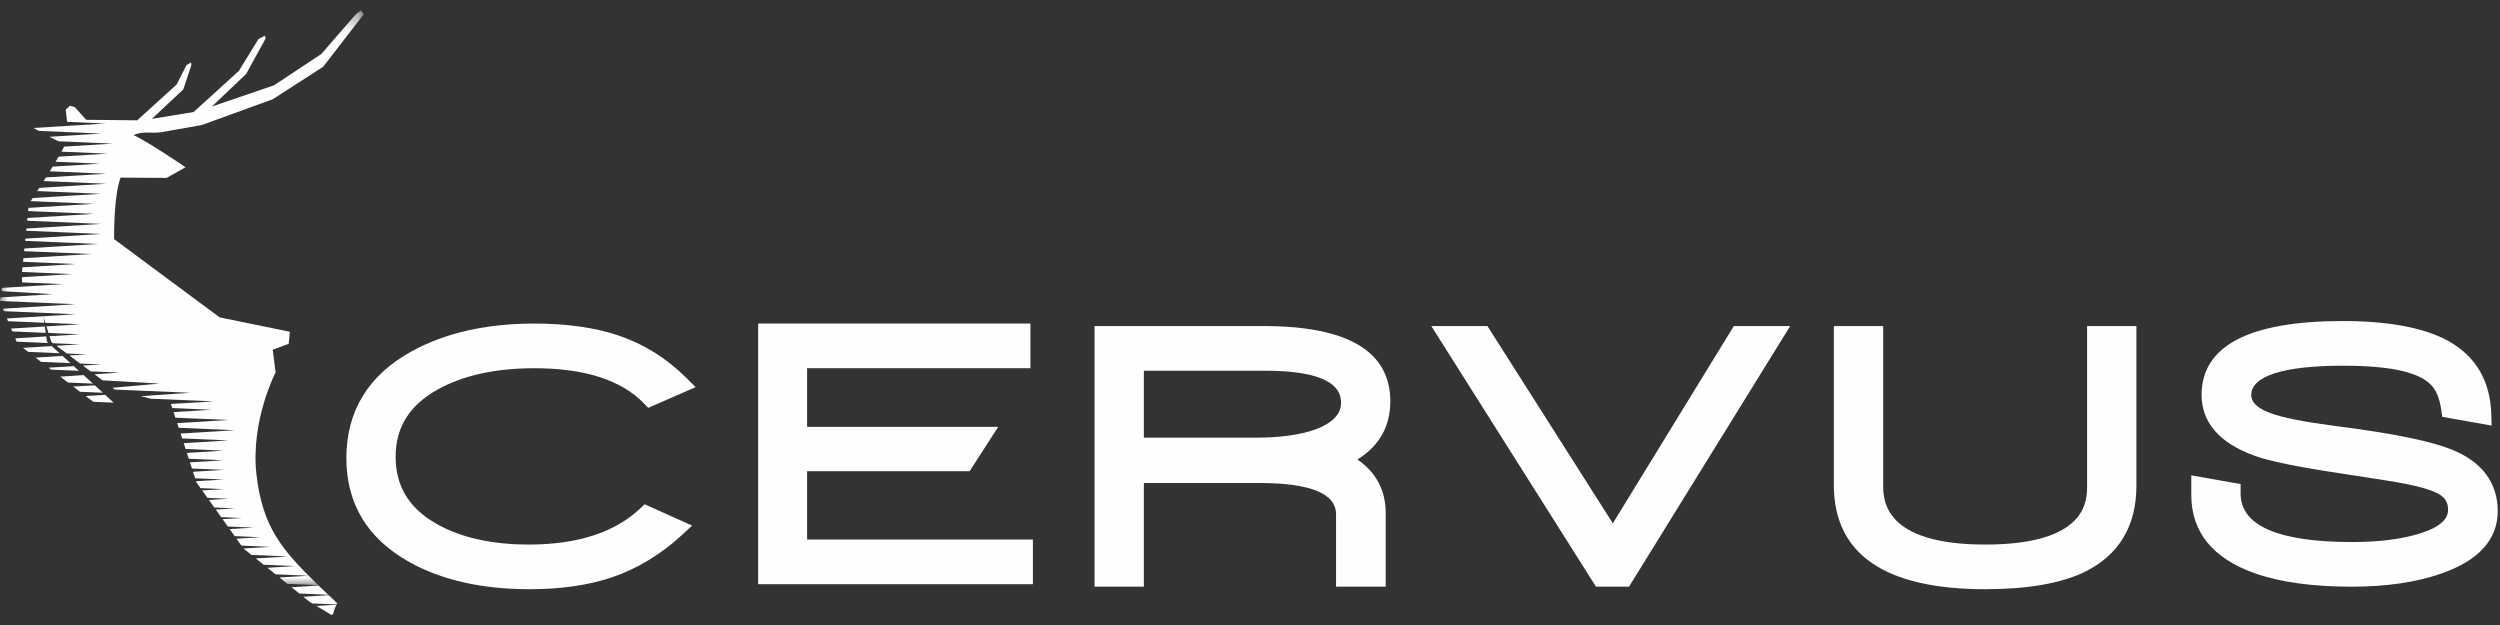
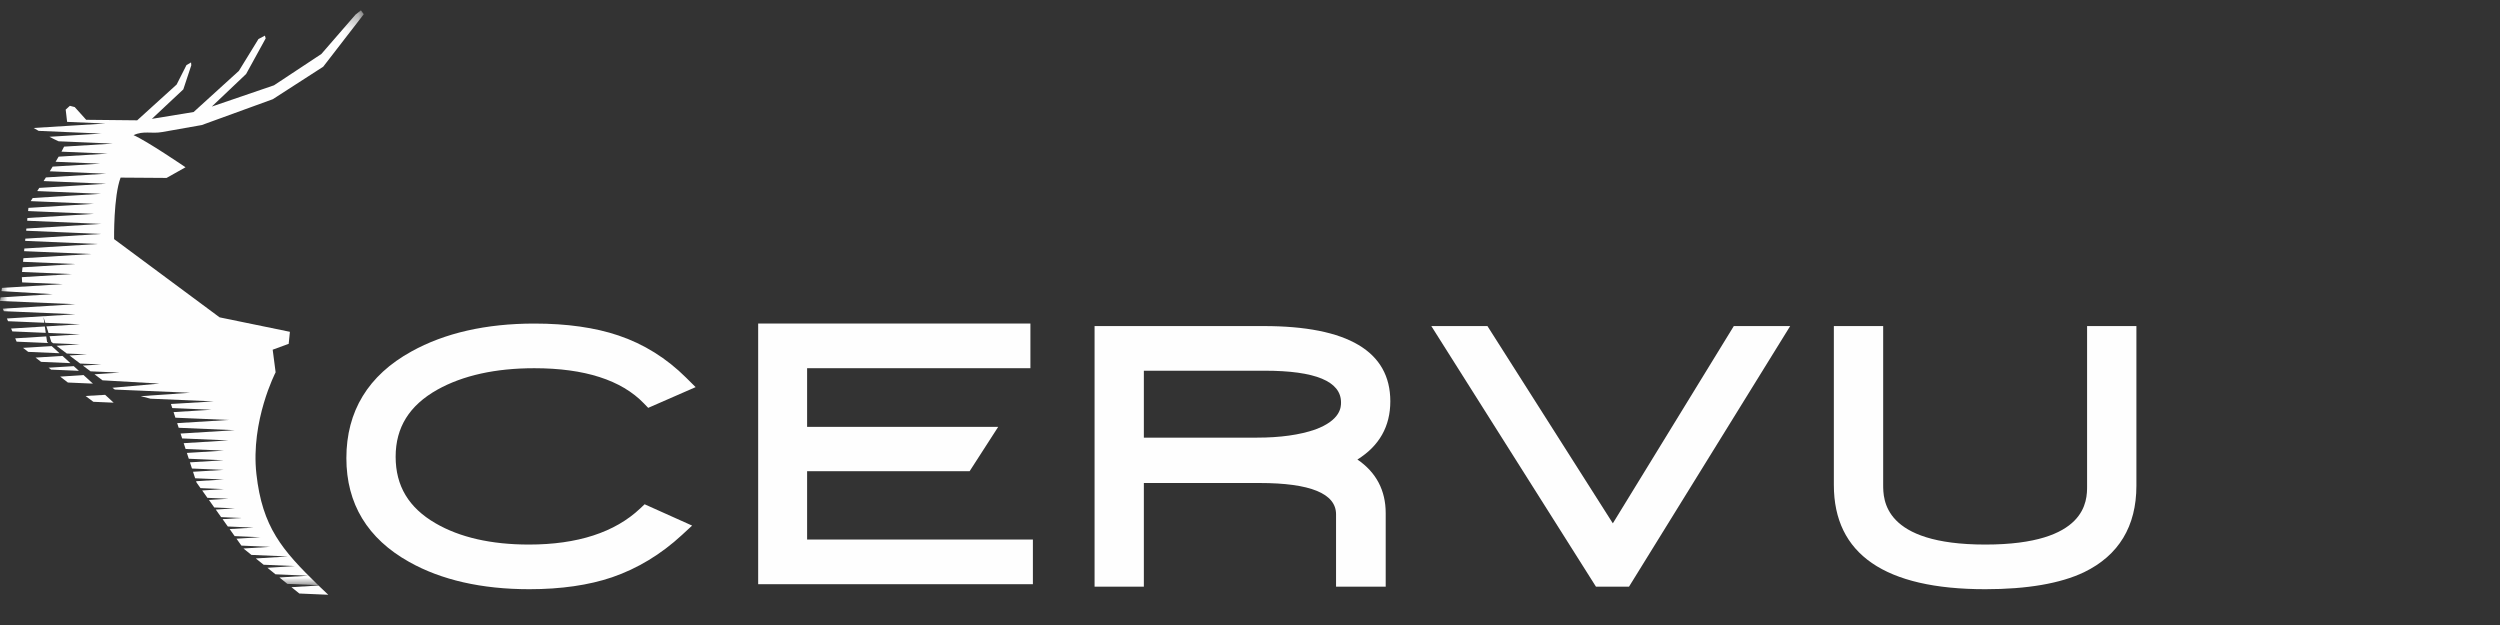
<svg xmlns="http://www.w3.org/2000/svg" xmlns:xlink="http://www.w3.org/1999/xlink" width="164px" height="41px" viewBox="0 0 164 41" version="1.1">
  <rect x="0" y="0" width="164" height="41" fill="#333333" stroke="none" />
  <title>Page 1</title>
  <desc>Created with Sketch.</desc>
  <defs>
    <polygon id="path-1" points="3.64363025e-20 0.282 3.64363025e-20 37.992 23.864 37.992 23.864 0.282 0 0.282" />
  </defs>
  <g id="Page-1" stroke="none" stroke-width="1" fill="none" fill-rule="evenodd">
    <g id="Approach-graphic" transform="translate(-209, -45)">
      <g id="Group" transform="translate(0, -523)">
        <g id="Page-1" transform="translate(209, 568)">
          <path d="M5.478,24.602 L3.948,24.706 C4.116,24.836 4.286,24.966 4.454,25.094 L6.095,25.165 C5.892,24.979 5.685,24.79 5.478,24.602" id="Fill-1" fill="#FEFEFE" />
-           <path d="M21.756,40.346 L21.865,40.251 C21.909,40.04 21.976,39.846 22.072,39.669 L20.759,39.75 C20.983,39.884 21.447,40.165 21.756,40.346" id="Fill-3" fill="#FEFEFE" />
          <g id="Group-7" transform="translate(0, 0.396)">
            <mask id="mask-2" fill="white">
              <use xlink:href="#path-1" />
            </mask>
            <g id="Clip-6" />
            <path d="M16.82,30.697 C16.433,27.208 18.081,24.027 18.081,24.027 L17.888,22.544 L18.938,22.16 L19.018,21.371 L14.406,20.422 L7.485,15.29 C7.485,15.29 7.441,12.494 7.911,11.255 L10.927,11.276 L12.171,10.577 C12.171,10.577 9.599,8.826 8.762,8.471 C9.431,8.157 9.919,8.397 10.648,8.265 C11.512,8.109 13.237,7.807 13.237,7.807 L17.897,6.112 L21.203,3.98 L23.864,0.536 L23.677,0.282 L23.323,0.561 L21.082,3.145 L17.974,5.2 L13.893,6.596 L16.145,4.459 L17.429,2.122 L17.376,1.941 L16.954,2.166 L15.671,4.253 L12.702,6.952 L9.963,7.401 L12.026,5.466 L12.549,3.887 L12.533,3.699 L12.232,3.875 L11.587,5.15 L8.999,7.497 L5.654,7.463 L4.902,6.628 L4.584,6.545 L4.309,6.795 L4.403,7.599 L6.915,7.707 L2.203,7.999 C2.203,7.999 2.335,8.077 2.534,8.189 L6.653,8.366 L3.243,8.577 C3.451,8.686 3.661,8.791 3.841,8.872 L7.406,9.024 L4.204,9.223 C4.164,9.31 4.106,9.422 4.033,9.553 L7.058,9.683 L3.846,9.881 C3.784,9.987 3.718,10.099 3.647,10.216 L6.576,10.341 L3.454,10.534 C3.392,10.636 3.328,10.738 3.264,10.841 L6.966,11 L3.011,11.244 C2.961,11.324 2.911,11.404 2.86,11.482 L6.966,11.658 L2.575,11.93 C2.529,12.001 2.485,12.071 2.442,12.138 L6.631,12.317 L2.146,12.594 C2.095,12.673 2.05,12.741 2.013,12.798 L6.151,12.975 L1.865,13.241 L1.844,13.449 L6.169,13.634 L1.799,13.904 L1.781,14.084 L6.644,14.292 L1.73,14.596 L1.715,14.74 L6.644,14.951 L1.663,15.259 L1.648,15.405 L6.402,15.61 L1.599,15.906 L1.581,16.08 L5.964,16.268 L1.535,16.542 L1.511,16.779 L4.947,16.926 L1.475,17.141 L1.445,17.445 L4.705,17.585 L1.433,17.787 L1.451,18.129 L4.127,18.243 L0.128,18.49 L0.096,18.701 L3.457,18.902 L0.035,19.113 L-0,19.348 L4.947,19.561 L0.183,19.855 L0.252,20.018 L4.947,20.219 L0.453,20.497 L0.527,20.675 L2.907,20.777 L2.852,20.404 L2.971,20.78 L5.252,20.877 L3.045,21.014 L3.182,21.447 L5.252,21.536 L3.249,21.66 L3.366,22.032 L3.483,22.12 L5.226,22.194 L3.708,22.288 L4.384,22.796 L5.709,22.853 L4.555,22.924 L5.257,23.452 L6.644,23.511 L5.436,23.586 L5.938,23.963 L7.852,24.046 L6.197,24.157 L6.724,24.553 L10.461,24.767 L7.375,25.042 L7.517,25.149 L7.564,25.161 L12.468,25.369 L9.234,25.593 L9.879,25.759 L14.026,25.935 L11.213,26.105 L11.3,26.373 L13.876,26.483 L11.386,26.638 L11.506,27.005 L14.99,27.154 L11.622,27.362 L11.722,27.666 L15.406,27.825 L11.845,28.045 L11.949,28.365 L14.99,28.495 L12.051,28.676 L12.175,29.058 L14.689,29.165 L12.259,29.316 L12.384,29.698 L14.676,29.797 L12.46,29.934 L12.593,30.339 L14.676,30.428 L12.662,30.552 L12.801,30.979 L14.676,31.059 L12.864,31.171 L12.892,31.257 L13.153,31.625 L14.689,31.69 L13.263,31.778 L13.607,32.262 L14.99,32.321 L13.706,32.401 L14.057,32.895 L15.406,32.952 L14.153,33.03 L14.506,33.527 L15.84,33.584 L14.602,33.66 L14.944,34.142 L16.638,34.215 L15.065,34.311 L15.393,34.773 L17.078,34.846 L15.514,34.943 L15.836,35.396 L17.718,35.477 L15.971,35.585 L15.971,35.585 L16.492,36.006 L18.889,36.108 L16.781,36.238 L17.294,36.651 L19.346,36.739 L17.542,36.851 L18.072,37.278 L20.224,37.37 L18.331,37.487 L18.85,37.906 L20.873,37.992 C18.495,35.676 17.209,34.186 16.82,30.697" id="Fill-5" fill="#FEFEFE" mask="url(#mask-2)" />
          </g>
          <path d="M5.612,25.976 C5.794,26.113 5.965,26.241 6.123,26.358 L7.455,26.415 C7.292,26.263 7.104,26.089 6.898,25.901 L5.612,25.976 Z" id="Fill-8" fill="#FEFEFE" />
-           <path d="M19.899,39.146 L20.321,39.486 C20.321,39.486 20.381,39.523 20.483,39.585 L22.079,39.653 C22.093,39.628 22.106,39.602 22.12,39.578 C21.977,39.439 21.827,39.284 21.564,39.043 L19.899,39.146 Z" id="Fill-10" fill="#FEFEFE" />
-           <path d="M6.22,25.279 L4.795,25.355 C4.95,25.473 5.101,25.589 5.249,25.7 L6.75,25.765 C6.582,25.61 6.403,25.446 6.22,25.279" id="Fill-12" fill="#FEFEFE" />
          <path d="M20.893,38.409 L19.12,38.519 L19.637,38.935 L21.535,39.016 C21.322,38.82 21.107,38.617 20.893,38.409" id="Fill-14" fill="#FEFEFE" />
          <polygon id="Fill-16" fill="#FEFEFE" points="2.941 21.416 0.729 21.553 0.809 21.741 3.002 21.835" />
          <path d="M4.838,24.019 L3.189,24.121 C3.243,24.163 3.298,24.205 3.353,24.248 L5.176,24.326 C5.062,24.222 4.949,24.119 4.838,24.019" id="Fill-18" fill="#FEFEFE" />
          <path d="M3.087,22.428 L3.035,22.069 L0.999,22.195 L1.09,22.413 L3.168,22.502 C3.116,22.454 3.087,22.428 3.087,22.428" id="Fill-20" fill="#FEFEFE" />
          <path d="M4.1,23.348 L2.331,23.458 C2.447,23.547 2.568,23.64 2.694,23.738 L4.62,23.821 C4.437,23.654 4.262,23.495 4.1,23.348" id="Fill-22" fill="#FEFEFE" />
          <path d="M3.391,22.704 L1.511,22.82 C1.609,22.895 1.722,22.984 1.85,23.083 L3.906,23.172 C3.703,22.987 3.527,22.827 3.391,22.704" id="Fill-24" fill="#FEFEFE" />
          <path d="M28.699,25.558 C30.371,24.627 32.508,24.155 35.048,24.155 C38.342,24.155 40.761,24.93 42.237,26.46 L42.522,26.755 L45.633,25.396 L45.009,24.776 C43.724,23.497 42.229,22.565 40.569,22.007 C39.04,21.489 37.183,21.226 35.048,21.226 C31.888,21.226 29.175,21.843 26.988,23.058 C24.157,24.618 22.722,26.974 22.722,30.056 C22.722,33.045 24.109,35.335 26.844,36.864 C28.956,38.05 31.607,38.652 34.722,38.652 C36.795,38.652 38.621,38.389 40.151,37.87 C41.82,37.298 43.364,36.363 44.738,35.093 L45.403,34.479 L42.287,33.08 L42,33.352 C40.336,34.926 37.88,35.723 34.699,35.723 C32.224,35.723 30.161,35.253 28.568,34.325 C26.809,33.304 25.954,31.877 25.954,29.962 C25.954,28.035 26.852,26.594 28.699,25.558" id="Fill-26" fill="#FEFEFE" />
          <polygon id="Fill-28" fill="#FEFEFE" points="52.946 30.91 63.608 30.91 65.48 28.004 52.946 28.004 52.946 24.154 67.595 24.154 67.595 21.226 49.736 21.226 49.736 38.322 67.758 38.322 67.758 35.394 52.946 35.394" />
          <path d="M87.971,26.397 C87.971,26.682 87.971,27.552 86.275,28.178 C85.254,28.53 83.971,28.709 82.46,28.709 L75.037,28.709 L75.037,24.319 L82.972,24.319 C86.289,24.319 87.971,25.018 87.971,26.397 M91.205,26.326 C91.205,23.051 88.411,21.39 82.903,21.39 L71.804,21.39 L71.804,38.487 L75.037,38.487 L75.037,31.685 L82.623,31.685 C85.955,31.685 87.645,32.376 87.645,33.739 L87.645,38.487 L90.902,38.487 L90.902,33.668 C90.902,32.167 90.279,30.985 89.046,30.145 C90.479,29.253 91.205,27.972 91.205,26.326" id="Fill-30" fill="#FEFEFE" />
          <polygon id="Fill-32" fill="#FEFEFE" points="105.802 34.331 97.577 21.391 93.895 21.391 104.696 38.487 106.862 38.487 117.435 21.391 113.737 21.391" />
          <path d="M136.913,31.886 C136.913,32.835 136.913,35.723 130.236,35.723 C123.536,35.723 123.536,32.764 123.536,31.792 L123.536,21.39 L120.301,21.39 L120.301,31.815 C120.301,36.352 123.644,38.652 130.236,38.652 C132.982,38.652 135.161,38.277 136.713,37.538 C138.991,36.434 140.148,34.524 140.148,31.863 L140.148,21.39 L136.913,21.39 L136.913,31.886 Z" id="Fill-34" fill="#FEFEFE" />
-           <path d="M160.979,29.556 C159.626,28.964 157.066,28.436 153.154,27.939 C151.157,27.68 149.742,27.399 148.949,27.102 C147.683,26.636 147.683,26.085 147.683,25.903 C147.683,24.669 149.815,23.99 153.684,23.99 C155.675,23.99 157.178,24.16 158.167,24.502 C158.835,24.713 159.327,25.025 159.63,25.43 C159.883,25.767 160.059,26.267 160.151,26.916 L160.211,27.343 L163.45,27.918 L163.429,27.187 C163.367,24.986 162.41,23.361 160.582,22.352 C159.01,21.496 156.689,21.06 153.684,21.06 C147.541,21.06 144.425,22.689 144.425,25.903 C144.425,27.706 145.584,29.046 147.869,29.889 C148.86,30.249 150.696,30.627 153.48,31.044 C155.844,31.399 157.338,31.642 157.925,31.766 C159.187,32.02 159.769,32.272 160.039,32.441 C160.423,32.677 160.594,32.991 160.594,33.457 C160.594,34.137 159.894,34.677 158.509,35.065 C157.357,35.392 155.945,35.558 154.313,35.558 C149.45,35.558 146.984,34.488 146.984,32.378 L146.984,31.756 L143.749,31.181 L143.749,32.472 C143.749,34.9 145.153,36.628 147.921,37.609 C149.577,38.192 151.712,38.487 154.267,38.487 C156.528,38.487 158.498,38.2 160.12,37.634 C162.596,36.781 163.851,35.398 163.851,33.527 C163.851,31.717 162.855,30.342 160.979,29.556" id="Fill-36" fill="#FEFEFE" />
        </g>
      </g>
    </g>
  </g>
</svg>